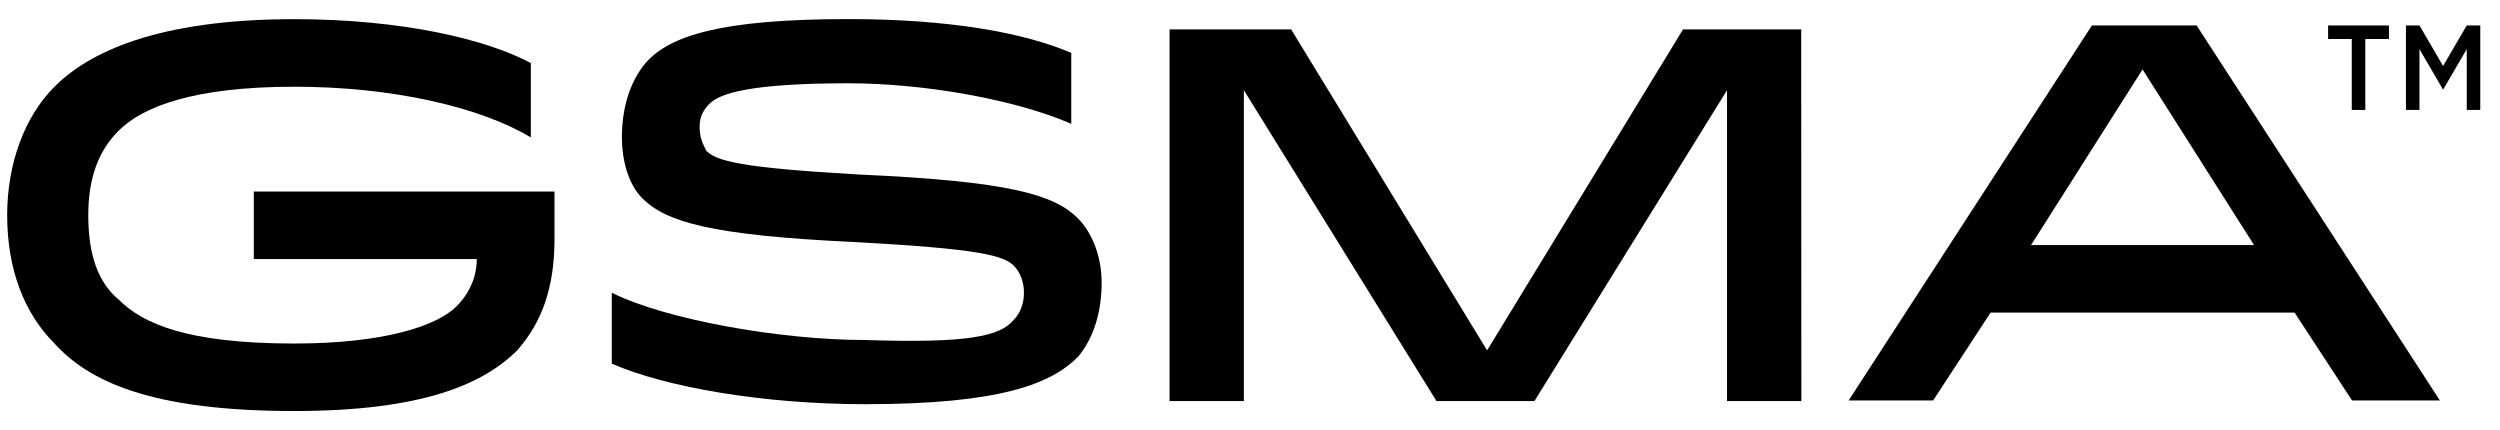
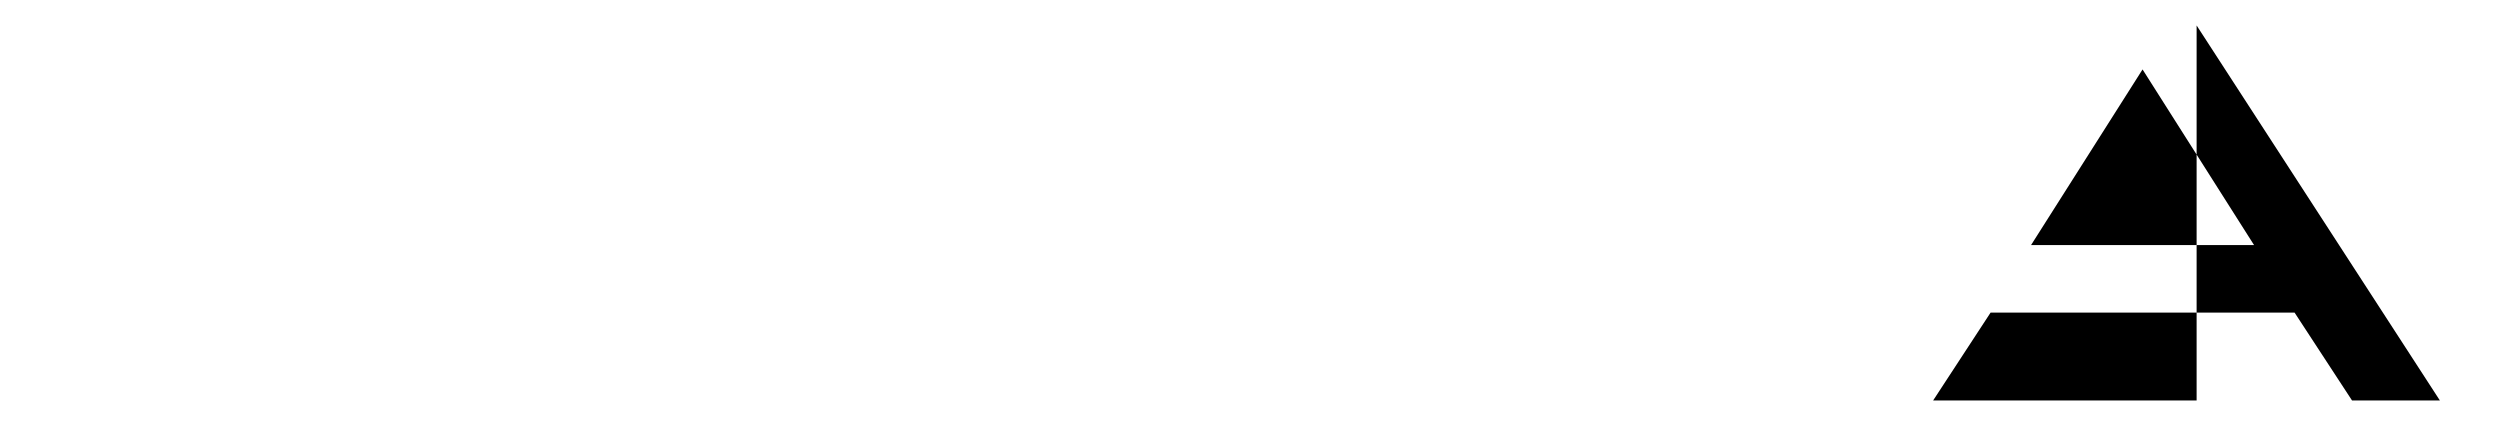
<svg xmlns="http://www.w3.org/2000/svg" width="93" height="16" viewBox="0 0 93 16" fill="none">
-   <path d="M20.628 7.246V8.879C20.628 10.765 20.125 12.022 19.246 13.027C17.989 14.284 15.727 15.29 10.95 15.29C5.547 15.29 3.284 14.159 2.026 12.777C0.895 11.646 0.267 10.013 0.267 8.002C0.267 6.116 0.895 4.357 2.026 3.226C3.283 1.969 5.796 0.713 10.95 0.713C14.972 0.713 18.114 1.467 19.747 2.347V5.112C17.862 3.98 14.594 3.226 10.95 3.226C7.18 3.226 5.295 3.98 4.415 4.86C3.661 5.614 3.284 6.62 3.284 8.003C3.284 9.511 3.661 10.515 4.415 11.145C5.295 12.025 6.928 12.779 10.95 12.779C14.218 12.779 16.229 12.15 16.983 11.396C17.485 10.894 17.737 10.265 17.737 9.637H9.441V7.124H20.627L20.628 7.246Z" fill="black" />
-   <path d="M37.714 11.895C37.966 11.644 38.091 11.267 38.091 10.89C38.091 10.513 37.966 10.136 37.714 9.885C37.337 9.508 36.458 9.256 31.807 9.005C26.402 8.753 24.769 8.251 23.889 7.371C23.387 6.868 23.135 5.989 23.135 5.109C23.135 4.103 23.387 3.098 24.015 2.344C24.895 1.339 26.78 0.71 31.555 0.71C35.325 0.71 38.09 1.213 39.851 1.967V4.606C37.84 3.726 34.448 3.098 31.555 3.098C27.911 3.098 26.78 3.475 26.402 3.852C26.15 4.103 26.025 4.354 26.025 4.731C26.025 5.109 26.15 5.36 26.276 5.611C26.653 5.988 27.533 6.24 31.931 6.491C37.586 6.742 39.221 7.245 40.101 8.125C40.604 8.628 40.981 9.507 40.981 10.511C40.981 11.517 40.729 12.523 40.101 13.276C39.096 14.281 37.211 15.036 32.183 15.036C28.413 15.036 24.769 14.407 22.758 13.527V10.889C24.769 11.894 29.043 12.648 32.183 12.648C35.953 12.774 37.211 12.523 37.712 11.894L37.714 11.895Z" fill="black" />
-   <path d="M67.01 14.919H64.245V3.356L57.081 14.919H53.437L46.272 3.356V14.919H43.508V1.094H48.031L55.32 13.034L62.608 1.094H67.005L67.01 14.919Z" fill="black" />
-   <path d="M81.714 0.947L90.764 14.898H87.496L85.359 11.63H74.049L71.912 14.898H68.769L77.819 0.947H81.714ZM75.555 9.117H83.851L79.703 2.583L75.555 9.117Z" fill="black" />
-   <path d="M87.486 1.451H86.606V0.948H88.869V1.451H87.989V4.09H87.486V1.451Z" fill="black" />
-   <path d="M89.501 0.947H90.004L90.883 2.455L91.763 0.947H92.266V4.09H91.763V1.827L90.883 3.336L90.004 1.827V4.09H89.501V0.947Z" fill="black" />
+   <path d="M81.714 0.947L90.764 14.898H87.496L85.359 11.63H74.049L71.912 14.898H68.769H81.714ZM75.555 9.117H83.851L79.703 2.583L75.555 9.117Z" fill="black" />
</svg>